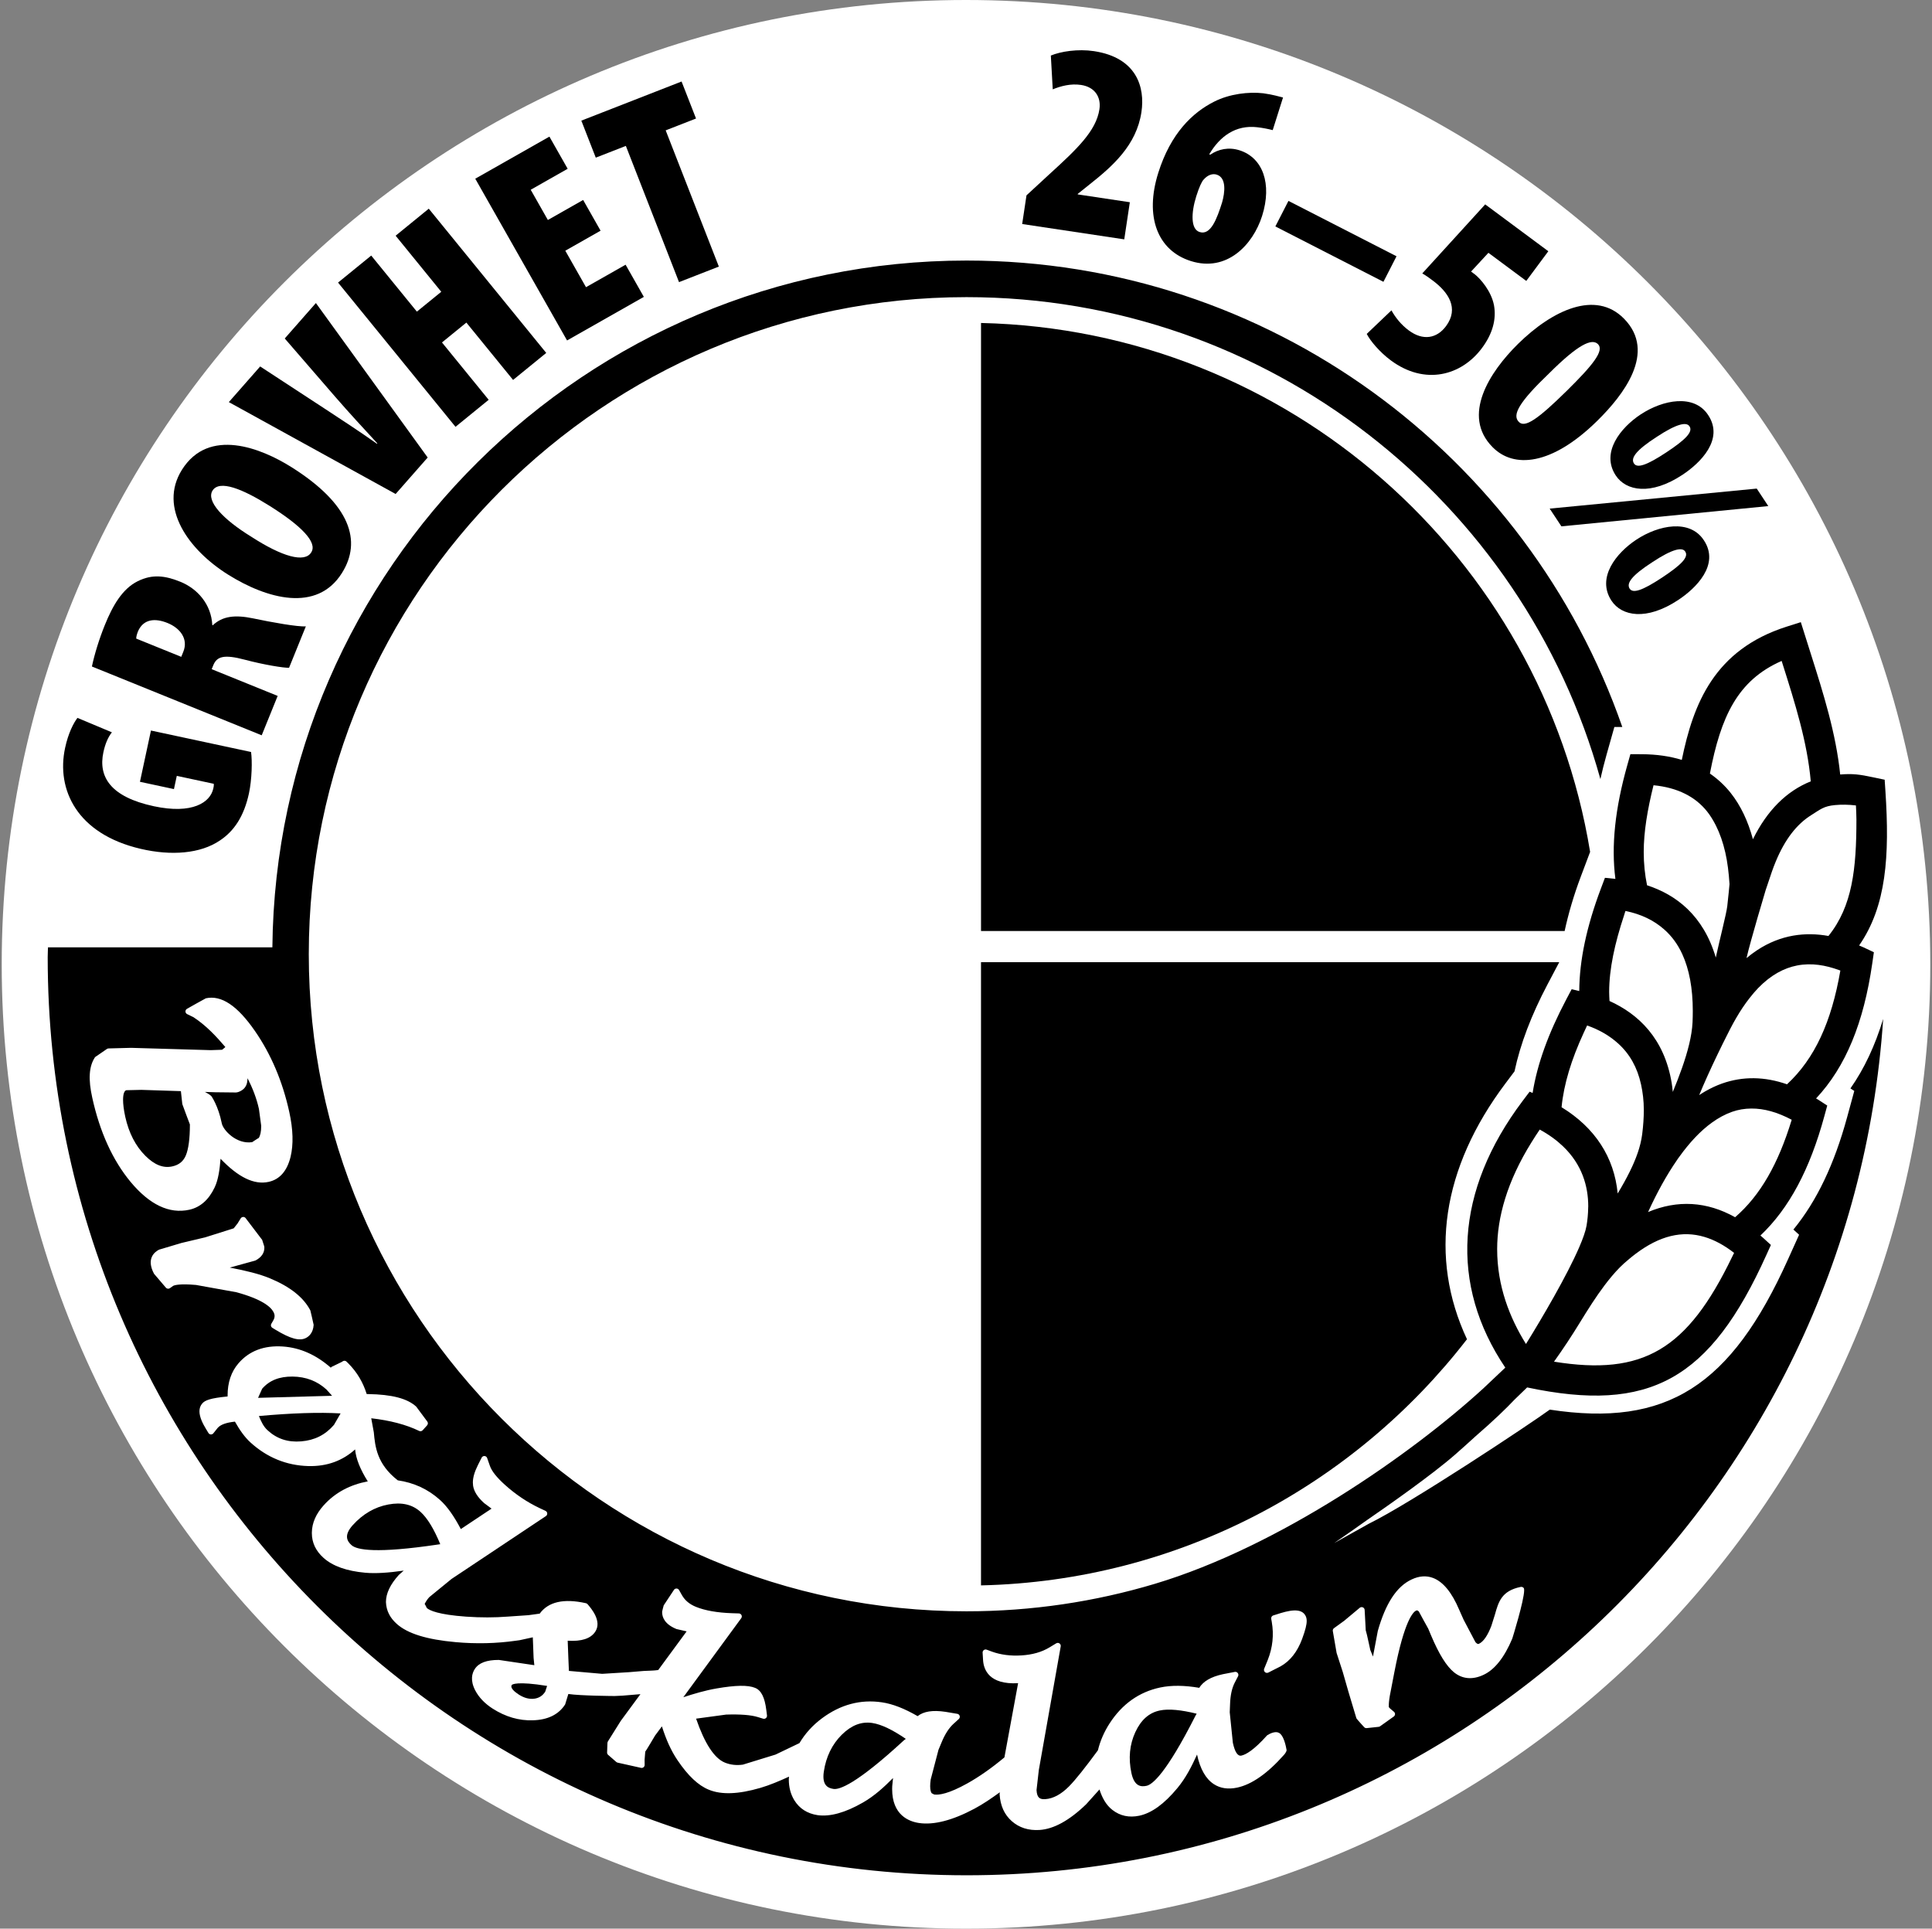
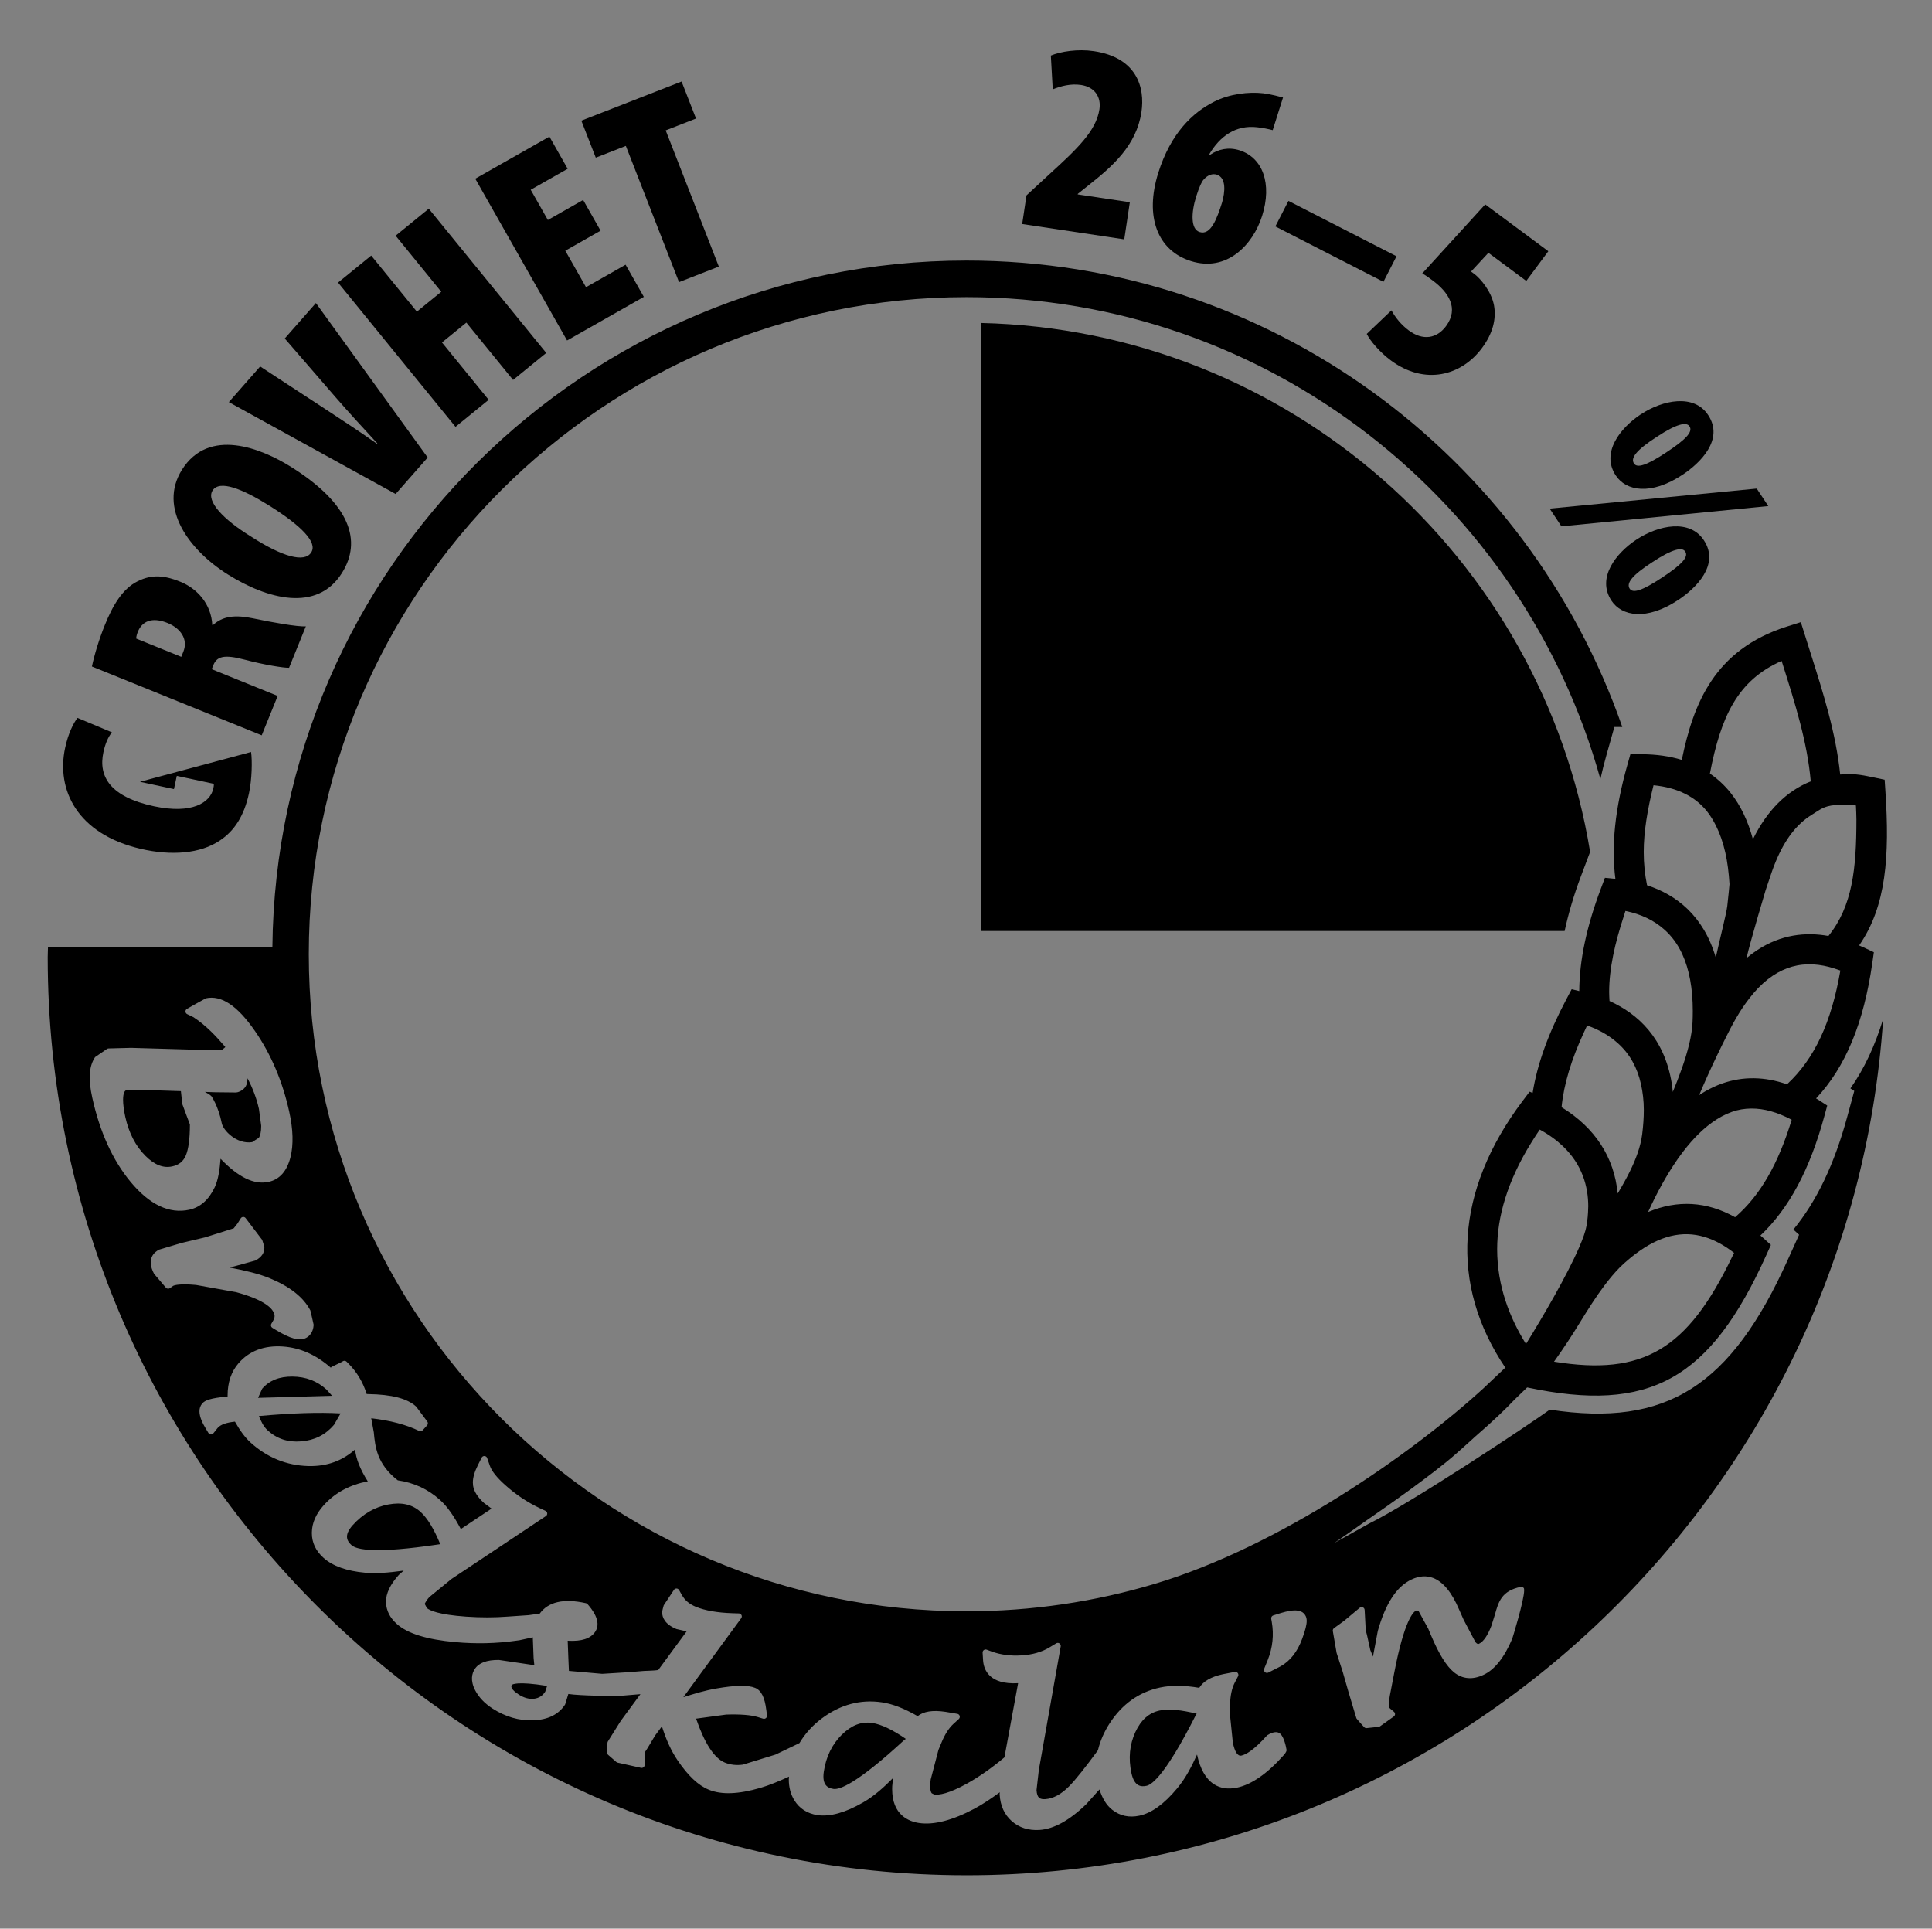
<svg xmlns="http://www.w3.org/2000/svg" version="1.1" id="Layer_1" x="0px" y="0px" width="161.048px" height="160.761px" viewBox="0 0 161.048 160.761" enable-background="new 0 0 161.048 160.761" xml:space="preserve">
  <rect x="0" y="0" width="161.048" height="160.761" fill="#808080" stroke="none" />
  <g>
-     <path fill="#FFFFFF" d="M0.143,80.381C0.143,35.988,36.131,0,80.524,0c44.393,0,80.381,35.988,80.381,80.381   c0,44.392-35.988,80.38-80.381,80.38C36.131,160.761,0.143,124.773,0.143,80.381" />
    <path d="M132.549,71.008c-4.03-24.594-25.165-43.505-50.773-44.087v50.682h48.649c0.317-1.461,0.76-2.975,1.359-4.565   L132.549,71.008z" />
-     <path d="M125.51,90.283l0.736-0.979c0.49-2.298,1.406-4.695,2.743-7.232l0.986-1.868h-48.2v51.945   c16.476-0.374,31.096-8.341,40.509-20.518C119.097,104.806,120.172,97.377,125.51,90.283" />
    <path d="M154.57,90.934l-0.602,2.207c-1.061,3.89-2.526,6.977-4.473,9.347l0.474,0.435l-0.93,2.06   c-4.749,10.541-10.097,14.008-19.852,12.515c-1.669,1.219-11.591,7.803-15.083,9.51l-2.895,1.617c0.958-0.656,1.845-1.281,2.7-1.89   c1.743-1.198,5.477-3.813,7.409-5.508c0.547-0.479,1.112-0.988,1.678-1.505c1.511-1.307,2.556-2.319,3.254-3.059   c0.37-0.355,0.726-0.699,1.049-1.015c10.21,2.162,15.249-0.632,19.947-11.05l0.373-0.825l-0.666-0.608   c-0.069-0.064-0.139-0.117-0.208-0.179c2.411-2.278,4.128-5.541,5.33-9.95l0.241-0.884l-0.769-0.496   c-0.055-0.034-0.107-0.062-0.162-0.096c2.48-2.646,3.974-6.32,4.686-11.271l0.132-0.916l-0.837-0.394   c-0.128-0.06-0.262-0.113-0.393-0.17c2.271-3.273,2.55-7.447,2.192-12.871l-0.063-0.945l-0.927-0.195   c-1.19-0.253-1.737-0.324-2.779-0.239c-0.354-3.429-1.389-6.714-2.462-10.099l-0.821-2.6l-1.196,0.379   c-6.006,1.922-7.765,6.408-8.725,11.101c-1.005-0.308-2.117-0.467-3.335-0.472l-0.95-0.004l-0.258,0.916   c-1.017,3.606-1.352,6.713-0.992,9.479l-0.872-0.089l-0.339,0.899c-1.189,3.156-1.788,5.967-1.803,8.539l-0.633-0.151l-0.454,0.86   c-1.478,2.8-2.413,5.362-2.8,7.785l-0.249-0.106l-0.592,0.784c-5.615,7.464-6.099,15.304-1.436,22.218   c-0.501,0.478-1.115,1.061-1.818,1.719c-5.972,5.468-17.008,13.193-27.402,16.304c-4.973,1.487-10.24,2.288-15.691,2.288   c-30.233,0-54.828-24.571-54.828-54.771c0-30.201,24.595-54.77,54.828-54.77c25.173,0,46.424,17.038,52.838,40.172   c0.149-0.67,0.322-1.355,0.52-2.056l0.645-2.287l0.662,0.002c-7.867-22.606-29.388-38.881-54.664-38.881   c-31.723,0-57.554,25.627-57.864,57.246H3.998c-0.002,0.275-0.022,0.547-0.022,0.822c0,42.194,34.361,76.526,76.596,76.526   c40.503,0,73.746-31.58,76.406-71.382c-0.674,2.224-1.574,4.15-2.729,5.794L154.57,90.934z M144.383,104.773   c-3.731,7.731-7.408,9.929-14.843,8.728c0.786-1.101,1.503-2.193,2.157-3.261c0.674-1.097,1.334-2.146,2.058-3.104l0.308-0.399   c0.406-0.506,0.829-0.989,1.301-1.418c0.151-0.136,0.301-0.261,0.45-0.386c0.178-0.151,0.354-0.289,0.53-0.422   c1.993-1.504,3.879-1.967,5.746-1.405c0.821,0.246,1.64,0.687,2.462,1.327C144.495,104.551,144.439,104.659,144.383,104.773    M149.349,93.35c-1.113,3.654-2.614,6.302-4.714,8.111c-2.358-1.322-4.803-1.461-7.254-0.433c0.762-1.666,1.561-3.101,2.389-4.301   c0.04-0.056,0.079-0.119,0.118-0.175c0.03-0.041,0.06-0.08,0.09-0.121c0.871-1.215,1.774-2.168,2.703-2.842   c0.556-0.405,1.12-0.709,1.692-0.912c0.523-0.186,1.059-0.272,1.604-0.276c1.076-0.011,2.197,0.312,3.376,0.935   C149.352,93.34,149.35,93.344,149.349,93.35 M148.962,90.381c-1.86-0.649-3.677-0.68-5.424-0.062   c-0.469,0.166-0.929,0.384-1.382,0.642c-0.173,0.098-0.344,0.209-0.514,0.319c0.428-1.034,0.936-2.159,1.521-3.375   c0.277-0.577,0.574-1.178,0.889-1.797c0.063-0.123,0.121-0.239,0.185-0.364c0.16-0.314,0.322-0.601,0.484-0.882   c0.36-0.623,0.726-1.161,1.094-1.635c0.245-0.315,0.491-0.608,0.739-0.865c1.084-1.118,2.18-1.674,3.239-1.883   c1.231-0.242,2.411-0.015,3.463,0.366c0.051,0.019,0.104,0.035,0.153,0.054C152.67,85.176,151.277,88.238,148.962,90.381    M152.957,67.107c0.552-0.05,1.133-0.045,1.75,0.03c0.016,0.392,0.041,0.796,0.041,1.17c0,4.114-0.337,7.235-2.332,9.71   c-1.9-0.342-3.962-0.125-5.955,1.191c-0.295,0.194-0.585,0.413-0.875,0.655c0.33-1.451,1.597-5.671,1.597-5.671   c0.18-0.549,0.355-1.072,0.514-1.524c0.104-0.302,0.216-0.589,0.33-0.864c0.758-1.828,1.739-3.106,2.967-3.868   C151.742,67.469,152.019,67.195,152.957,67.107 M148.514,55.091c0.007,0.022,0.04,0.125,0.04,0.125   c1.095,3.454,2.099,6.643,2.388,9.913c-2.016,0.808-3.64,2.424-4.821,4.826c-0.411-1.523-1.026-2.818-1.857-3.865   c-0.503-0.635-1.086-1.165-1.729-1.612C143.446,59.746,144.827,56.711,148.514,55.091 M137.835,65.453   c1,0.097,1.875,0.334,2.635,0.714c0.717,0.358,1.331,0.845,1.834,1.477c0.275,0.348,0.517,0.744,0.733,1.174   c0.329,0.655,0.59,1.403,0.781,2.24c0.182,0.792,0.291,1.691,0.351,2.639c0,0-0.109,1.203-0.188,1.844   c-0.078,0.641-0.622,2.742-0.956,4.275c-1.03-3.506-3.302-5.234-5.73-6.024c-0.18-0.88-0.277-1.8-0.277-2.776   C137.018,69.344,137.328,67.478,137.835,65.453 M135.381,76.291c0.04-0.121,0.07-0.234,0.112-0.358   c1.313,0.264,2.379,0.786,3.229,1.538c0.627,0.552,1.132,1.237,1.51,2.062c0.577,1.263,0.876,2.832,0.876,4.744   c0,0.306-0.007,0.617-0.021,0.94c-0.027,0.58-0.132,1.197-0.283,1.832c-0.002,0.006-0.004,0.011-0.005,0.017   c-0.309,1.284-0.819,2.642-1.357,3.951c-0.026-0.25-0.052-0.5-0.091-0.736c-0.616-3.741-2.793-5.762-5.185-6.844   c-0.013-0.25-0.029-0.498-0.029-0.755C134.137,80.769,134.604,78.635,135.381,76.291 M132.015,86.088   c0.094-0.203,0.184-0.404,0.283-0.61c1.041,0.364,1.898,0.873,2.6,1.512c0.951,0.863,1.586,1.988,1.894,3.392   c0.145,0.658,0.233,1.361,0.233,2.142c0,0.636-0.046,1.308-0.136,2.022c-0.132,1.033-0.521,2.074-1.032,3.108   c-0.302,0.612-0.646,1.224-1.01,1.828c-0.29-3.013-1.883-5.481-4.678-7.19C130.358,90.353,130.991,88.307,132.015,86.088    M124.8,104.122c0-2.668,0.842-5.66,2.86-8.902c0.22-0.352,0.442-0.705,0.69-1.065c0.776,0.423,1.413,0.892,1.936,1.392   c1.598,1.524,2.107,3.342,2.107,5.014c0,0.033-0.004,0.066-0.005,0.1c-0.006,0.521-0.057,1.028-0.137,1.506   c-0.076,0.45-0.3,1.078-0.615,1.807c-1.033,2.382-3.083,5.875-4.434,8.054C125.849,109.853,124.8,107.209,124.8,104.122    M10.886,98.516c-1.492-1.799-2.567-4.159-3.194-7.012c-0.341-1.529-0.287-2.615,0.233-3.39l0.989-0.68   C8.953,87.409,9,87.392,9.048,87.391c0,0,1.873-0.049,1.881-0.049l6.636,0.193c0,0,0.808-0.028,0.951-0.033   c0.076-0.063,0.212-0.174,0.212-0.174s0.036-0.033,0.056-0.055c-0.751-0.876-1.575-1.774-2.652-2.483l-0.531-0.259   c-0.083-0.039-0.138-0.123-0.141-0.218v-0.007c0-0.09,0.049-0.173,0.127-0.217c0,0,1.502-0.851,1.572-0.877   c1.288-0.283,2.627,0.607,4.093,2.726c1.342,1.938,2.305,4.206,2.861,6.746c0.322,1.457,0.358,2.721,0.106,3.754   c-0.293,1.176-0.906,1.873-1.822,2.075c-1.215,0.27-2.535-0.385-4.011-1.925c-0.071,0.872-0.183,1.731-0.489,2.38   c-0.491,1.039-1.203,1.668-2.117,1.869C14.118,101.204,12.471,100.422,10.886,98.516 M14.435,107.182   c-0.039,0.027-0.272,0.193-0.272,0.193c-0.106,0.074-0.25,0.057-0.334-0.041c0,0-0.959-1.115-0.991-1.162   c-0.665-1.258,0.039-1.81,0.419-2.007c0,0,1.852-0.554,1.866-0.557c0,0,1.989-0.472,1.974-0.468   c1.675-0.532,2.191-0.696,2.384-0.753c0.067-0.085,0.314-0.398,0.315-0.398c0.001-0.001,0.269-0.431,0.269-0.431   c0.044-0.071,0.119-0.115,0.201-0.119c0.082-0.005,0.161,0.033,0.211,0.1c0,0,1.355,1.776,1.377,1.811l0.177,0.556   c0.003,0.037,0.005,0.074,0.005,0.11c0,0.43-0.249,0.796-0.75,1.056c0,0-1.614,0.444-2.132,0.587   c1.325,0.25,2.475,0.532,3.339,0.891c1.674,0.695,2.803,1.577,3.378,2.681c0,0,0.267,1.127,0.274,1.2   c-0.041,0.688-0.416,0.979-0.633,1.09c-0.534,0.283-1.3,0.077-2.56-0.689l-0.248-0.152c-0.077-0.047-0.12-0.129-0.12-0.213   c0-0.043,0.011-0.086,0.034-0.125c0,0,0.147-0.252,0.148-0.254c0.082-0.139,0.123-0.265,0.123-0.391   c0-0.11-0.032-0.223-0.096-0.343c-0.226-0.425-0.947-1.057-3.081-1.64c0,0-3.369-0.608-3.37-0.608   C14.99,106.988,14.56,107.119,14.435,107.182 M107.247,145.889c0,0.076-0.084,0.223-0.127,0.276l-0.09,0.111   c-1.375,1.552-2.688,2.47-3.905,2.729c-0.749,0.159-1.401,0.062-1.938-0.287c-0.676-0.439-1.146-1.267-1.404-2.468   c-0.438,0.971-0.932,1.946-1.641,2.799c-1.098,1.322-2.135,2.074-3.17,2.298c-0.85,0.18-1.607,0.017-2.25-0.486   c-0.51-0.396-0.846-0.991-1.072-1.701c-0.403,0.448-1.104,1.228-1.104,1.228c-1.396,1.351-2.706,2.074-3.896,2.148   c-0.917,0.057-1.694-0.191-2.31-0.735c-0.614-0.54-0.954-1.28-1.014-2.24c0,0,0.011-0.104,0.017-0.167   c-0.691,0.501-1.395,0.986-2.123,1.373c-1.823,0.971-3.374,1.371-4.612,1.189c-0.85-0.126-2.24-0.663-2.24-2.828   c0-0.078,0.002-0.158,0.006-0.24c0,0,0.063-0.641,0.067-0.68c-0.75,0.756-1.555,1.497-2.515,2.045   c-1.471,0.844-2.74,1.194-3.776,1.047c-0.858-0.131-1.509-0.549-1.937-1.242c-0.305-0.497-0.459-1.08-0.459-1.741   c0-0.071,0.013-0.151,0.017-0.226c-0.817,0.375-1.628,0.715-2.392,0.938c-1.835,0.533-3.238,0.584-4.289,0.153   c-0.881-0.355-1.736-1.161-2.613-2.459c-0.547-0.805-0.955-1.736-1.301-2.823c-0.249,0.334-0.571,0.768-0.572,0.768   c0,0.001-0.794,1.346-0.816,1.337c-0.001,0.017-0.054,0.674-0.055,0.674c0,0.002,0.004,0.435,0.004,0.435   c0,0.076-0.034,0.148-0.093,0.196c-0.06,0.046-0.137,0.066-0.212,0.048l-1.946-0.434c-0.041-0.009-0.081-0.029-0.112-0.056   l-0.682-0.593c-0.055-0.048-0.086-0.116-0.086-0.188c0-0.003,0.029-0.795,0.029-0.795c0.002-0.044,0.015-0.099,0.038-0.136   c0,0,1.061-1.694,1.072-1.711c0,0,1.188-1.614,1.64-2.229c-0.596,0.049-1.493,0.124-1.493,0.124l-0.647,0.03   c-0.033,0.002-2.846-0.017-3.869-0.168c-0.086,0.291-0.246,0.824-0.267,0.871c-0.541,0.842-1.445,1.286-2.686,1.321   c-1.16,0.041-2.294-0.291-3.371-0.983c-0.65-0.421-1.134-0.929-1.438-1.509c-0.437-0.843-0.264-1.429-0.043-1.772   c0.333-0.519,0.98-0.771,2.013-0.767c0,0,2.439,0.36,2.957,0.438c-0.026-0.271-0.061-0.608-0.061-0.609   c0,0-0.064-1.648-0.066-1.715c-0.416,0.092-1.105,0.242-1.105,0.242l-0.296,0.04c-1.627,0.234-3.325,0.275-5.047,0.119   c-2.394-0.215-3.996-0.713-4.897-1.524c-0.564-0.509-0.864-1.084-0.897-1.808v-0.014c0-0.71,0.355-1.462,1.073-2.254   c0,0,0.213-0.188,0.408-0.361c-1.298,0.185-2.339,0.254-3.198,0.178c-1.556-0.139-2.73-0.557-3.489-1.243   c-0.644-0.578-0.97-1.27-0.97-2.056c0-0.023,0-0.045,0.001-0.069c0.012-0.783,0.345-1.542,0.99-2.258   c0.974-1.08,2.224-1.718,3.671-1.99c-0.631-0.994-0.992-1.908-1.055-2.663c-1.021,0.915-2.302,1.428-3.898,1.387   c-1.821-0.049-3.444-0.712-4.827-1.97c-0.462-0.423-0.885-1.004-1.293-1.733c-0.695,0.071-1.195,0.239-1.437,0.52l-0.363,0.453   c-0.051,0.064-0.13,0.099-0.211,0.093c-0.081-0.005-0.155-0.05-0.198-0.12l-0.207-0.342c-0.256-0.422-0.542-0.972-0.542-1.465   c0-0.237,0.066-0.461,0.233-0.653c0.217-0.259,0.659-0.446,2.115-0.585c0-0.026-0.002-0.055-0.002-0.083   c0-1.086,0.305-1.986,0.908-2.681c0.892-1.034,2.135-1.504,3.695-1.4c1.454,0.099,2.788,0.702,4.001,1.768   c0.021-0.025,0.036-0.056,0.066-0.07c0,0,0.836-0.409,0.838-0.407c0.002-0.001,0.096-0.062,0.096-0.062   c0.099-0.065,0.23-0.051,0.313,0.033l0.147,0.146c0.735,0.736,1.235,1.602,1.531,2.554c0.063,0.001,0.128,0.003,0.128,0.003   c1.96,0.032,3.258,0.362,3.999,1.045l0.924,1.243c0.033,0.046,0.049,0.098,0.049,0.149c0,0.06-0.021,0.121-0.064,0.168l-0.369,0.41   c-0.075,0.083-0.195,0.104-0.296,0.056c-1.083-0.526-2.429-0.877-3.992-1.054c0.047,0.259,0.214,1.17,0.214,1.17   c0.109,1.18,0.25,2.648,1.999,4.004c1.33,0.191,2.517,0.73,3.517,1.632c0.607,0.545,1.176,1.362,1.737,2.429   c0.3-0.201,2.147-1.431,2.562-1.705c-0.261-0.193-0.604-0.447-0.616-0.457c-0.545-0.492-0.847-0.967-0.923-1.447   c0,0-0.019-0.271-0.019-0.274c0-0.408,0.137-0.882,0.418-1.445l0.314-0.623c0.045-0.089,0.14-0.145,0.24-0.138   c0.1,0.008,0.186,0.072,0.219,0.167c0,0,0.231,0.658,0.231,0.659c0.15,0.433,0.57,0.962,1.25,1.574   c0.886,0.8,1.866,1.457,2.911,1.951l0.473,0.221c0.081,0.039,0.136,0.118,0.143,0.208c0.007,0.09-0.035,0.176-0.111,0.228   c0,0-7.881,5.252-7.863,5.237c0,0-1.85,1.515-1.855,1.515c-0.338,0.377-0.366,0.586-0.393,0.551c0,0,0.188,0.338,0.189,0.361   c0.225,0.196,0.946,0.55,3.27,0.716c1.23,0.085,2.365,0.083,3.47-0.003l1.732-0.119c0,0,0.833-0.115,0.934-0.129   c0.709-0.978,1.989-1.287,3.854-0.869c0.052,0.012,0.1,0.041,0.135,0.082c0.302,0.348,1.213,1.406,0.649,2.281   c-0.381,0.588-1.144,0.834-2.305,0.765c0.018,0.479,0.054,1.421,0.054,1.421s0.034,0.791,0.047,1.094   c0.671,0.06,2.775,0.244,2.775,0.244l2.247-0.139l1.128-0.094l0.132-0.009c0,0,0.903-0.032,1.008-0.056c0,0,0.077-0.01,0.155-0.02   c0.098-0.136,2-2.72,2.368-3.221c-0.35-0.081-0.822-0.188-0.847-0.195c-0.978-0.4-1.195-0.974-1.195-1.404   c0-0.019,0-0.035,0.001-0.052c0,0,0.107-0.474,0.131-0.52l0.853-1.289c0.048-0.073,0.131-0.115,0.218-0.113   c0.087,0.005,0.166,0.053,0.209,0.129l0.236,0.419c0.253,0.444,0.625,0.756,1.169,0.98c0.767,0.311,1.784,0.49,3.022,0.531   l0.56,0.017c0.093,0.004,0.176,0.059,0.217,0.142c0.017,0.035,0.025,0.071,0.025,0.108c0,0.054-0.016,0.105-0.048,0.149   c0,0-4.068,5.552-4.826,6.586c0.892-0.29,1.815-0.566,2.761-0.729c1.603-0.277,2.628-0.295,3.222-0.05   c0.507,0.204,0.803,0.789,0.933,1.843l0.057,0.453c0.011,0.085-0.021,0.168-0.087,0.224c-0.064,0.055-0.153,0.071-0.234,0.049   c0,0-0.435-0.133-0.437-0.134c-0.571-0.178-1.469-0.246-2.646-0.208c0,0-2.012,0.271-2.505,0.339   c0.708,2.056,1.513,3.306,2.403,3.665c0.459,0.188,0.975,0.242,1.495,0.168c0,0,2.713-0.838,2.722-0.838   c0,0,1.895-0.908,1.996-0.957c0.463-0.783,1.09-1.482,1.88-2.069c1.539-1.146,3.217-1.594,4.989-1.331   c0.906,0.132,1.887,0.521,2.982,1.152c0.488-0.388,1.232-0.523,2.322-0.359l0.985,0.166c0.094,0.015,0.171,0.084,0.197,0.175   c0.027,0.093-0.001,0.192-0.071,0.256l-0.448,0.408c-0.38,0.348-0.714,0.868-0.992,1.549c0,0-0.254,0.617-0.256,0.615   c-0.001,0.004-0.646,2.469-0.647,2.469c-0.033,0.226-0.045,0.408-0.045,0.56c0,0.351,0.072,0.515,0.129,0.588   c0,0,0.199,0.103,0.203,0.105c0.401,0.059,1.207-0.056,2.767-0.926c0.999-0.557,2.039-1.29,3.09-2.167   c0.031-0.173,1.031-5.594,1.141-6.186c-2.42,0.139-2.869-1.134-2.92-1.909l-0.039-0.635c-0.005-0.084,0.033-0.166,0.102-0.216   c0.067-0.052,0.156-0.063,0.235-0.034l0.425,0.158c0.743,0.271,1.579,0.379,2.488,0.32c0.901-0.055,1.685-0.279,2.325-0.667   l0.561-0.339c0.084-0.051,0.19-0.049,0.271,0.007c0.08,0.056,0.121,0.153,0.104,0.249c0,0-1.827,10.316-1.825,10.304   c0,0-0.188,1.673-0.191,1.674c0.041,0.668,0.289,0.779,0.73,0.754c0.656-0.043,1.321-0.4,1.976-1.061   c0.546-0.551,1.371-1.593,2.412-3.01c0.186-0.776,0.512-1.529,0.971-2.24c1.043-1.612,2.459-2.621,4.209-2.993   c0.943-0.201,2.045-0.186,3.264,0.025c0.332-0.528,0.949-0.916,1.98-1.137l0.988-0.191c0.094-0.018,0.189,0.021,0.246,0.098   c0.033,0.043,0.051,0.096,0.051,0.147c0,0.04-0.01,0.079-0.027,0.116c0,0-0.279,0.543-0.281,0.543   c-0.234,0.454-0.365,1.058-0.387,1.797c0,0-0.025,0.666-0.027,0.666c0,0.003,0.26,2.523,0.26,2.538   c0.166,0.774,0.404,1.135,0.707,1.073c0.365-0.079,1.026-0.431,2.156-1.697c0.188-0.112,0.754-0.45,1.104-0.109   c0.295,0.286,0.449,0.967,0.514,1.348V145.889z M108.54,136.62c-0.396,1.065-0.996,1.832-1.797,2.279l-1.018,0.517   c-0.094,0.047-0.207,0.03-0.283-0.039c-0.076-0.07-0.102-0.183-0.063-0.278l0.297-0.729c0.412-1.031,0.525-2.101,0.336-3.181   l-0.045-0.255c-0.021-0.124,0.051-0.244,0.17-0.282c0,0,0.242-0.075,0.238-0.073c1.078-0.36,2.121-0.595,2.467,0.131   c0.049,0.106,0.082,0.229,0.082,0.399C108.925,135.411,108.823,135.857,108.54,136.62 M126.062,136.581   c-0.656,1.564-1.457,2.58-2.381,3.015c-0.916,0.44-1.773,0.37-2.482-0.205c-0.625-0.509-1.246-1.507-1.898-3.05   c0,0-0.25-0.59-0.25-0.594c-0.002-0.002-0.779-1.4-0.779-1.422c-0.123-0.121-0.172-0.1-0.24-0.066   c-0.211,0.097-0.961,0.756-1.803,5.137c0,0-0.303,1.576-0.305,1.584c-0.219,1.046-0.135,1.333-0.162,1.307   c0,0,0.112,0.123,0.112,0.125c0.005,0.004,0.325,0.274,0.325,0.274c0.055,0.047,0.088,0.118,0.088,0.19v0.012   c-0.004,0.076-0.043,0.147-0.105,0.191l-1.14,0.813c-0.034,0.026-0.075,0.042-0.118,0.046l-1,0.108   c-0.078,0.009-0.156-0.021-0.209-0.079c0,0-0.592-0.641-0.648-0.739c0,0-0.664-2.211-0.664-2.213   c-0.413-1.443-0.471-1.644-0.472-1.647c-0.015-0.043-0.505-1.555-0.514-1.589l-0.315-1.821c-0.004-0.015-0.004-0.028-0.004-0.043   c0-0.078,0.037-0.154,0.104-0.202c0,0,0.841-0.611,0.844-0.611l1.299-1.085c0.072-0.061,0.172-0.075,0.26-0.038   c0.086,0.038,0.145,0.122,0.15,0.215c0,0,0.094,1.724,0.088,1.685l0.109,0.416c0,0,0.289,1.291,0.27,1.232   c0,0,0.117,0.287,0.227,0.555c0.154-0.821,0.4-2.131,0.402-2.134c0.652-2.304,1.572-3.707,2.809-4.288   c0.631-0.302,1.238-0.345,1.8-0.13c0.833,0.317,1.562,1.203,2.168,2.634c0,0,0.394,0.887,0.378,0.85c0,0,0.982,1.85,0.984,1.866   c0.172,0.193,0.242,0.161,0.309,0.128c0.363-0.175,0.715-0.688,1.018-1.485l0.295-0.935c0.299-1.068,0.557-1.988,2.152-2.312   c0.092-0.018,0.189,0.018,0.248,0.088c0.027,0.031,0.039,0.101,0.039,0.194C127.048,133.417,126.075,136.546,126.062,136.581" />
    <path d="M70.172,144.594c-0.809,0.801-1.316,1.838-1.5,3.082c-0.168,1.145,0.348,1.371,0.814,1.44   c0.473,0.069,1.861-0.365,5.854-4.046c0,0,0.094-0.071,0.164-0.129c-1.074-0.737-2.029-1.211-2.805-1.325   C71.801,143.485,70.973,143.803,70.172,144.594" />
    <path d="M21.582,118.032c0.18,0.438,0.375,0.875,0.725,1.19c0.775,0.711,1.689,1.013,2.798,0.922   c1.118-0.09,2.012-0.536,2.735-1.377c0,0,0.429-0.744,0.551-0.953C26.602,117.708,24.305,117.786,21.582,118.032" />
    <path d="M42.664,140.45c-0.16,0.246,0.227,0.567,0.578,0.797c0.443,0.285,0.867,0.397,1.285,0.348   c0.399-0.051,0.7-0.241,0.922-0.588c0,0,0.082-0.256,0.156-0.479C43.085,140.118,42.688,140.407,42.664,140.45" />
    <path d="M36.699,128.715c-0.504-1.228-1.055-2.16-1.648-2.697c-0.686-0.619-1.567-0.821-2.682-0.612   c-1.131,0.211-2.129,0.793-2.965,1.722c-0.775,0.86-0.459,1.346-0.1,1.668c0.442,0.399,2.053,0.713,7.209-0.054   C36.513,128.742,36.619,128.727,36.699,128.715" />
    <path d="M27.215,115.825c-0.773-0.711-1.727-1.072-2.828-1.082c-1.108-0.011-1.936,0.323-2.535,1.014c0,0-0.188,0.423-0.34,0.759   c0.775-0.022,5.42-0.151,6.17-0.171C27.555,116.2,27.215,115.825,27.215,115.825" />
    <path d="M99.651,143.018c-2.453,4.844-3.604,5.735-4.072,5.836c-0.461,0.101-1.023,0.067-1.266-1.063   c-0.262-1.231-0.152-2.378,0.328-3.414c0.473-1.019,1.137-1.608,2.025-1.798c0.764-0.165,1.83-0.045,3.086,0.265   C99.708,142.919,99.651,143.018,99.651,143.018" />
    <path d="M11.784,90.845c0,0,1.686,0.055,3.295,0.106c0.021,0.193,0.118,1.08,0.118,1.08c0.014,0.062,0.632,1.695,0.632,1.695v0.059   c0,1.099-0.114,2.003-0.344,2.538c-0.215,0.494-0.573,0.781-1.127,0.902c-0.745,0.164-1.475-0.122-2.233-0.876   c-0.818-0.813-1.384-1.907-1.682-3.252c-0.13-0.596-0.184-1.067-0.184-1.42c0-0.506,0.111-0.766,0.271-0.803   C10.541,90.88,11.784,90.845,11.784,90.845 M20.039,90.95c0.609-0.313,0.568-0.827,0.598-1.073   c0.423,0.829,0.753,1.675,0.947,2.557l0.187,1.385c0.001,0.022,0.001,0.044,0.001,0.065c0,0.433-0.069,0.759-0.202,0.97   c-0.034,0.004-0.549,0.349-0.549,0.349c-1.31,0.2-2.419-1.002-2.531-1.561c-0.297-1.479-0.87-2.274-0.87-2.274   c-0.153-0.151-0.349-0.246-0.538-0.352c0.508,0.018,0.859,0.028,0.859,0.028c0.005,0,1.74,0.019,1.74,0.019   C19.729,91.063,19.865,91.039,20.039,90.95" />
    <path d="M85.207,18.673l0.359-2.389l1.863-1.72c2.346-2.138,3.944-3.642,4.218-5.462c0.15-1.001-0.374-1.848-1.534-2.022   c-0.865-0.13-1.689,0.095-2.358,0.367l-0.159-2.816c0.819-0.342,2.249-0.569,3.592-0.368c3.572,0.537,4.27,3.015,3.959,5.085   c-0.418,2.776-2.425,4.522-4.325,6.027l-0.979,0.784l-0.007,0.045l4.345,0.653l-0.465,3.094L85.207,18.673z" />
    <path d="M106.091,10.846c-0.38-0.096-0.832-0.191-1.299-0.241c-1.792-0.205-3.107,0.754-3.993,2.259l0.088,0.028   c0.676-0.462,1.531-0.65,2.431-0.366c1.951,0.617,2.734,2.794,1.89,5.468c-0.764,2.412-2.937,4.716-5.941,3.766   c-2.784-0.879-3.869-3.706-2.712-7.367c1.032-3.268,2.838-5.012,4.67-5.928c1.262-0.639,2.867-0.831,4.077-0.69   c0.809,0.111,1.335,0.277,1.648,0.352L106.091,10.846z M100.006,19.342c0.921,0.291,1.437-1.114,1.867-2.473   c0.234-0.819,0.382-2.05-0.451-2.313c-0.352-0.111-0.756,0.026-1.099,0.425c-0.144,0.147-0.361,0.609-0.604,1.376   c-0.443,1.403-0.458,2.749,0.266,2.978L100.006,19.342z" />
    <rect x="110.125" y="15.028" transform="matrix(0.456 -0.89 0.89 0.456 42.72 110.033)" width="2.392" height="10.122" />
    <path d="M127.228,23.416l-3.157-2.343l-1.445,1.562c0.11,0.082,0.222,0.164,0.331,0.246c0.449,0.361,1.355,1.378,1.582,2.577   c0.203,1.153-0.112,2.35-1.003,3.55c-1.713,2.308-4.762,3.137-7.605,1.027c-0.904-0.671-1.7-1.605-2.002-2.202l2.06-1.964   c0.315,0.578,0.801,1.196,1.447,1.675c1.182,0.877,2.335,0.674,3.103-0.36c1.109-1.496,0.188-2.838-1.123-3.811   c-0.296-0.219-0.572-0.425-0.858-0.58l5.246-5.756l5.262,3.905L127.228,23.416z" />
-     <path d="M124.402,37.254c-2.564-2.608-0.273-6.216,2.154-8.603c2.838-2.79,6.447-4.501,8.818-2.089   c2.758,2.804-0.07,6.392-2.235,8.521c-3.806,3.742-6.964,3.975-8.722,2.187L124.402,37.254z M126.615,35.174   c0.5,0.509,1.563-0.214,3.959-2.569c2.197-2.161,3.168-3.373,2.636-3.914c-0.517-0.525-1.676,0.034-4.088,2.438   c-2.492,2.386-3.087,3.455-2.522,4.029L126.615,35.174z" />
    <path d="M129.178,42.395l17.26-1.669l0.964,1.459l-17.247,1.688L129.178,42.395z M142.036,45.04   c1.344,2.035-0.668,3.998-2.146,4.974c-2.649,1.75-4.709,1.346-5.558,0.06c-1.269-1.92,0.399-3.986,2.069-5.089   c1.861-1.23,4.455-1.73,5.621,0.036L142.036,45.04z M142.393,34.603c1.345,2.035-0.667,3.998-2.146,4.974   c-2.649,1.75-4.708,1.346-5.558,0.059c-1.268-1.919,0.399-3.985,2.069-5.089c1.862-1.23,4.455-1.729,5.621,0.037L142.393,34.603z    M140.469,45.964c-0.24-0.365-1.032-0.228-2.722,0.888c-1.76,1.135-2.19,1.778-1.899,2.219c0.268,0.403,1.028,0.177,2.698-0.926   c1.574-1.04,2.24-1.701,1.936-2.162L140.469,45.964z M140.826,35.527c-0.241-0.365-1.033-0.228-2.723,0.888   c-1.759,1.134-2.189,1.778-1.897,2.219c0.266,0.403,1.026,0.176,2.696-0.927c1.574-1.039,2.24-1.7,1.937-2.161L140.826,35.527z" />
-     <path d="M20.927,62.682c0.107,0.706,0.077,2.275-0.174,3.444c-0.41,1.912-1.239,3.146-2.418,3.929   c-1.626,1.109-4.065,1.292-6.597,0.702c-5.333-1.237-7.056-4.947-6.313-8.41c0.265-1.238,0.706-2.084,1.032-2.508l2.871,1.203   c-0.322,0.402-0.56,0.963-0.709,1.66c-0.439,2.046,0.589,3.726,4.21,4.502c3.194,0.685,4.701-0.31,4.952-1.48   c0.029-0.134,0.058-0.269,0.037-0.392l-3.081-0.66L14.5,65.774l-2.834-0.608l0.917-4.273L20.927,62.682z" />
+     <path d="M20.927,62.682c0.107,0.706,0.077,2.275-0.174,3.444c-0.41,1.912-1.239,3.146-2.418,3.929   c-1.626,1.109-4.065,1.292-6.597,0.702c-5.333-1.237-7.056-4.947-6.313-8.41c0.265-1.238,0.706-2.084,1.032-2.508l2.871,1.203   c-0.322,0.402-0.56,0.963-0.709,1.66c-0.439,2.046,0.589,3.726,4.21,4.502c3.194,0.685,4.701-0.31,4.952-1.48   c0.029-0.134,0.058-0.269,0.037-0.392l-3.081-0.66L14.5,65.774l-2.834-0.608L20.927,62.682z" />
    <path d="M7.661,55.555c0.218-1.028,0.604-2.286,1.079-3.459c0.639-1.577,1.444-3.013,2.745-3.652   c1.211-0.601,2.274-0.468,3.553,0.05c1.407,0.57,2.572,1.861,2.658,3.608l0.042,0.017c0.807-0.765,1.85-0.889,3.36-0.575   c1.532,0.324,3.73,0.718,4.396,0.665l-1.399,3.453c-0.453,0.015-2.083-0.248-3.674-0.669c-1.792-0.478-2.353-0.259-2.646,0.466   l-0.129,0.32l5.499,2.228l-1.33,3.283L7.661,55.555z M15.109,54.75l0.172-0.426c0.432-1.066-0.268-1.97-1.313-2.393   c-1.045-0.424-1.997-0.338-2.454,0.668c-0.087,0.213-0.169,0.477-0.157,0.631L15.109,54.75z" />
    <path d="M28.501,47.767c-2.078,3.312-6.245,2.165-9.5,0.123c-3.254-2.041-5.827-5.556-3.835-8.732   c2.237-3.565,6.613-1.798,9.107-0.234c4.969,3.117,5.89,6.193,4.24,8.823L28.501,47.767z M25.951,46.031   c0.513-0.818-0.801-2.186-3.49-3.873c-2.26-1.418-4.171-2.181-4.745-1.266c-0.55,0.877,0.883,2.401,3.214,3.836   c2.606,1.689,4.459,2.199,5.009,1.323L25.951,46.031z" />
    <path d="M32.979,41.176l-13.904-7.659l2.612-2.971l5.443,3.56c1.378,0.905,2.858,1.869,4.292,2.884l0.031-0.034   c-1.209-1.307-2.383-2.584-3.509-3.88l-4.208-4.862l2.597-2.954l9.318,12.876L32.979,41.176z" />
    <polygon points="30.944,21.303 34.75,25.976 36.783,24.321 32.979,19.647 35.742,17.395 45.533,29.418 42.769,31.669    38.875,26.889 36.842,28.545 40.735,33.325 37.97,35.577 28.179,23.554  " />
    <polygon points="50.063,19.229 47.123,20.898 48.848,23.938 52.149,22.065 53.67,24.746 47.269,28.379 39.617,14.896    45.798,11.388 47.32,14.068 44.239,15.817 45.669,18.337 48.61,16.668  " />
    <polygon points="52.17,12.162 49.663,13.141 48.459,10.056 56.815,6.794 58.019,9.879 55.49,10.866 59.922,22.221 56.602,23.516     " />
  </g>
</svg>